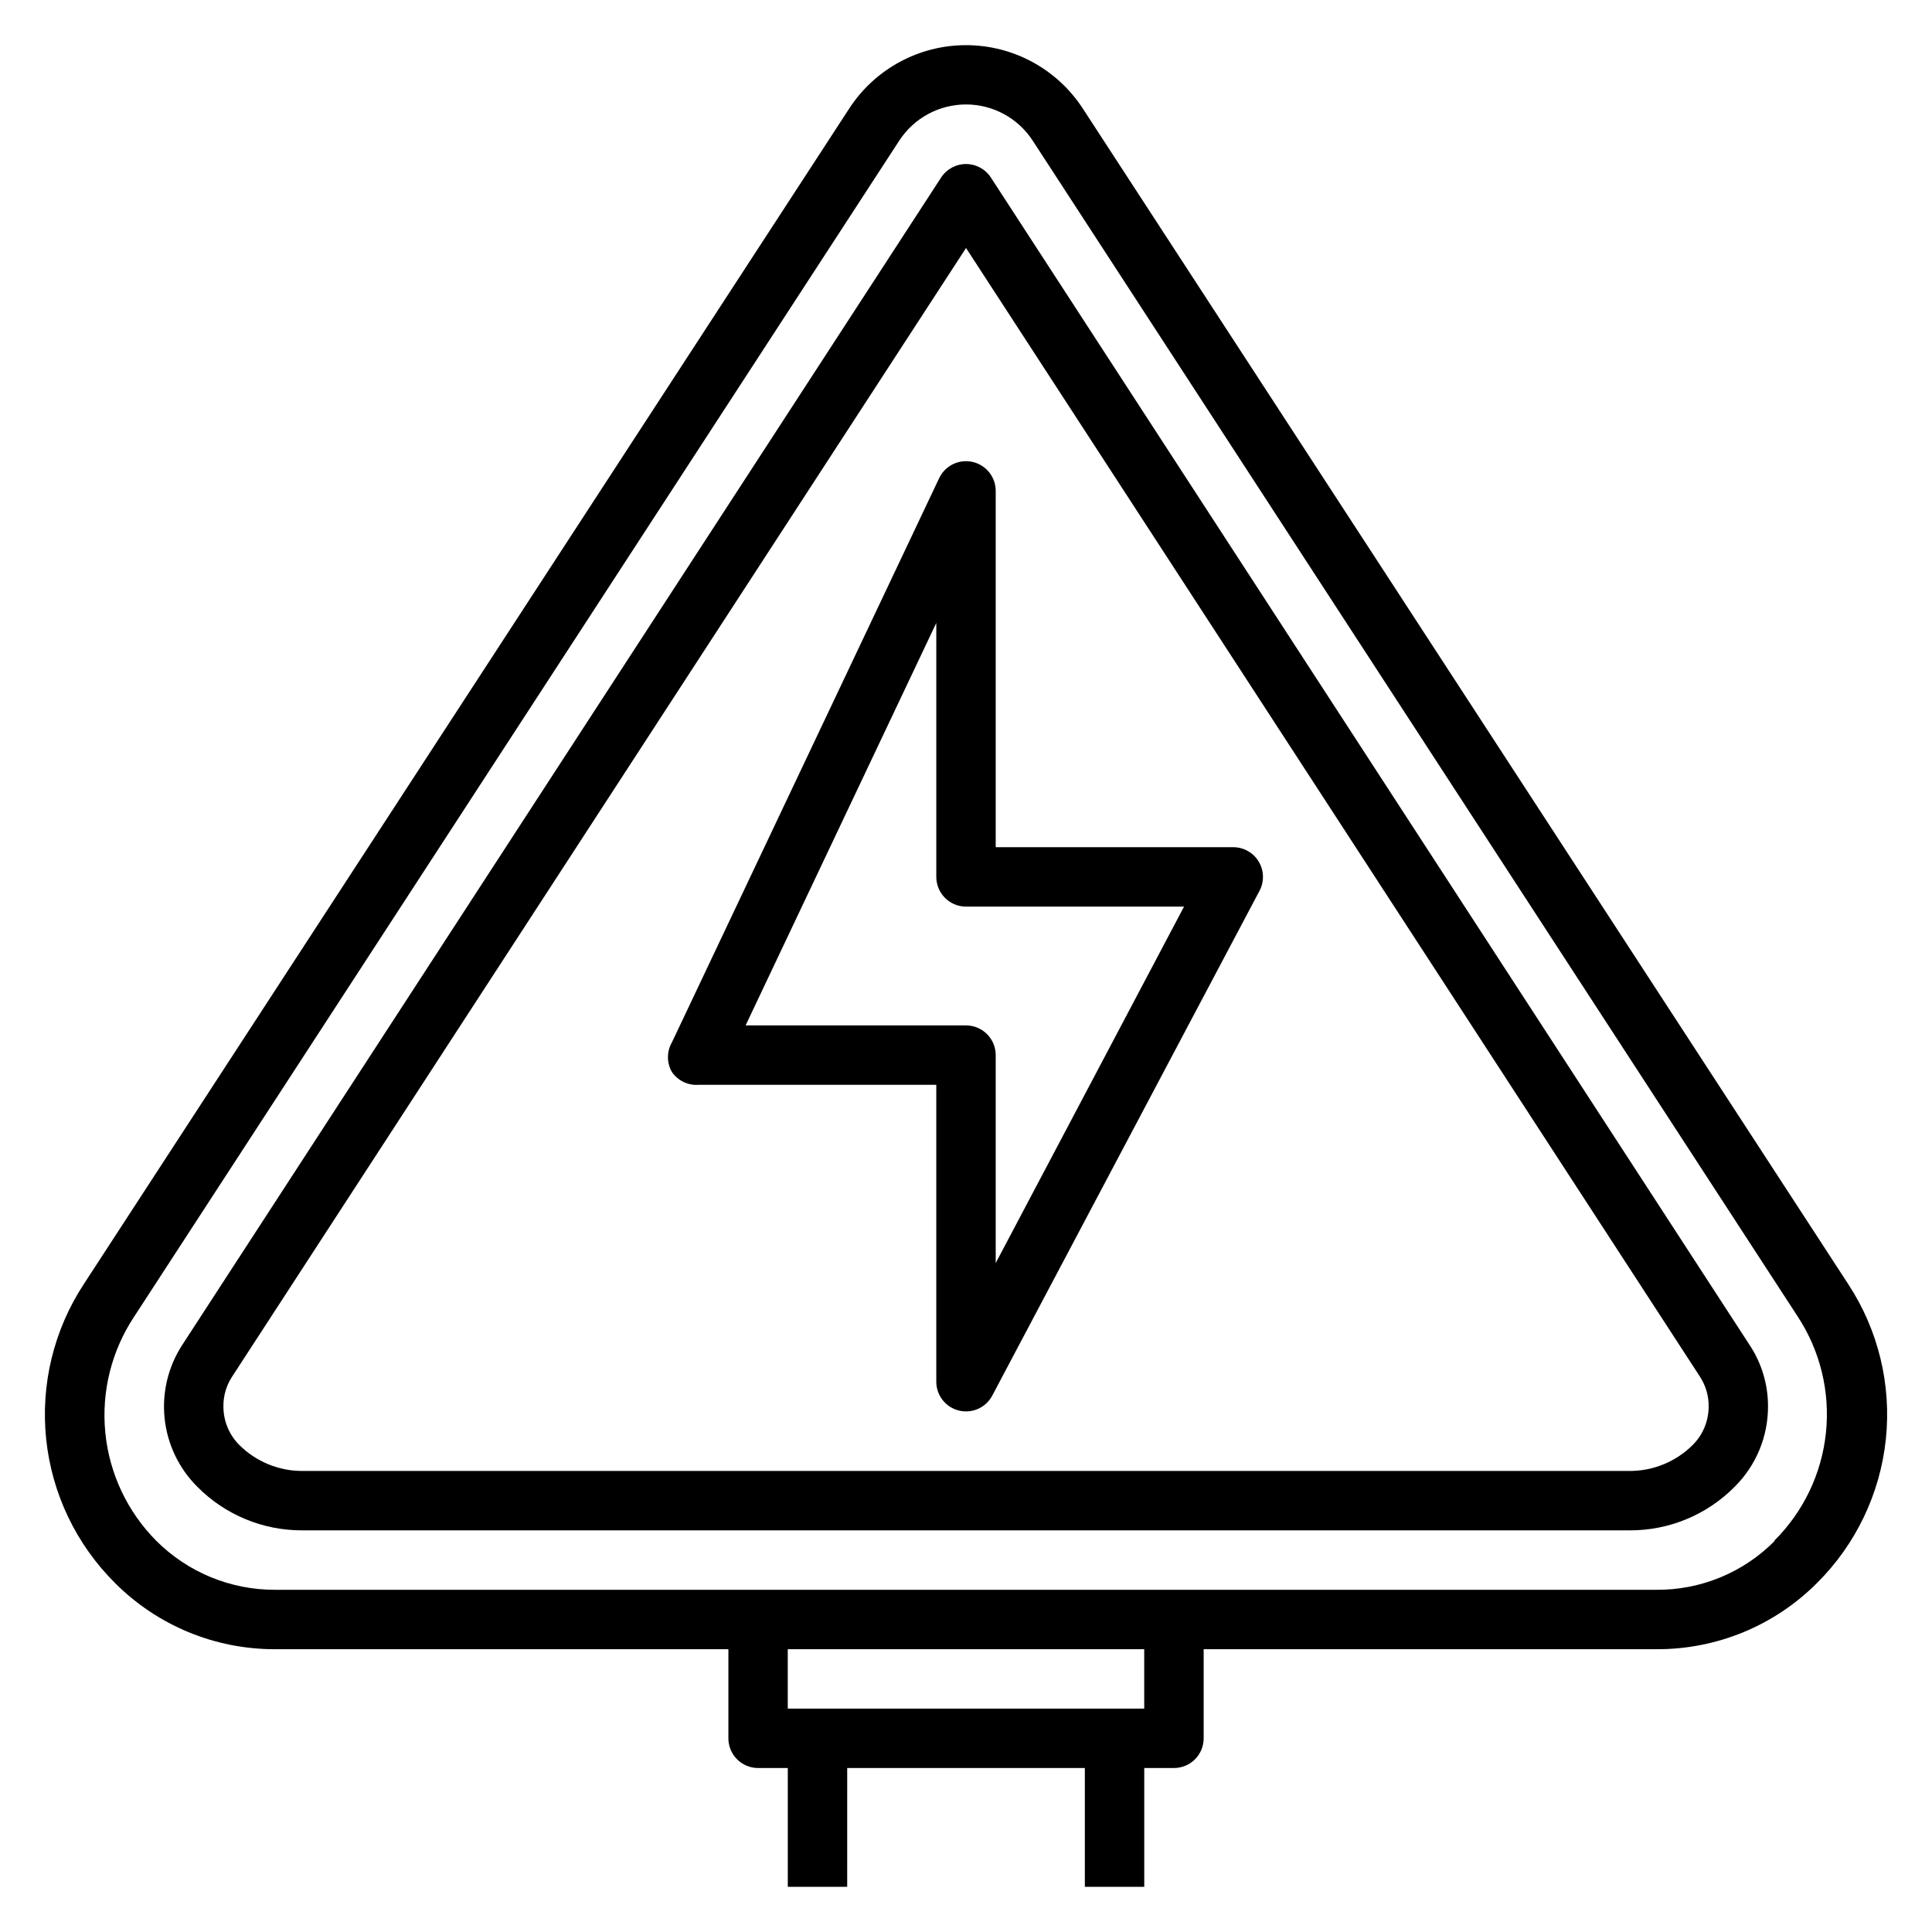
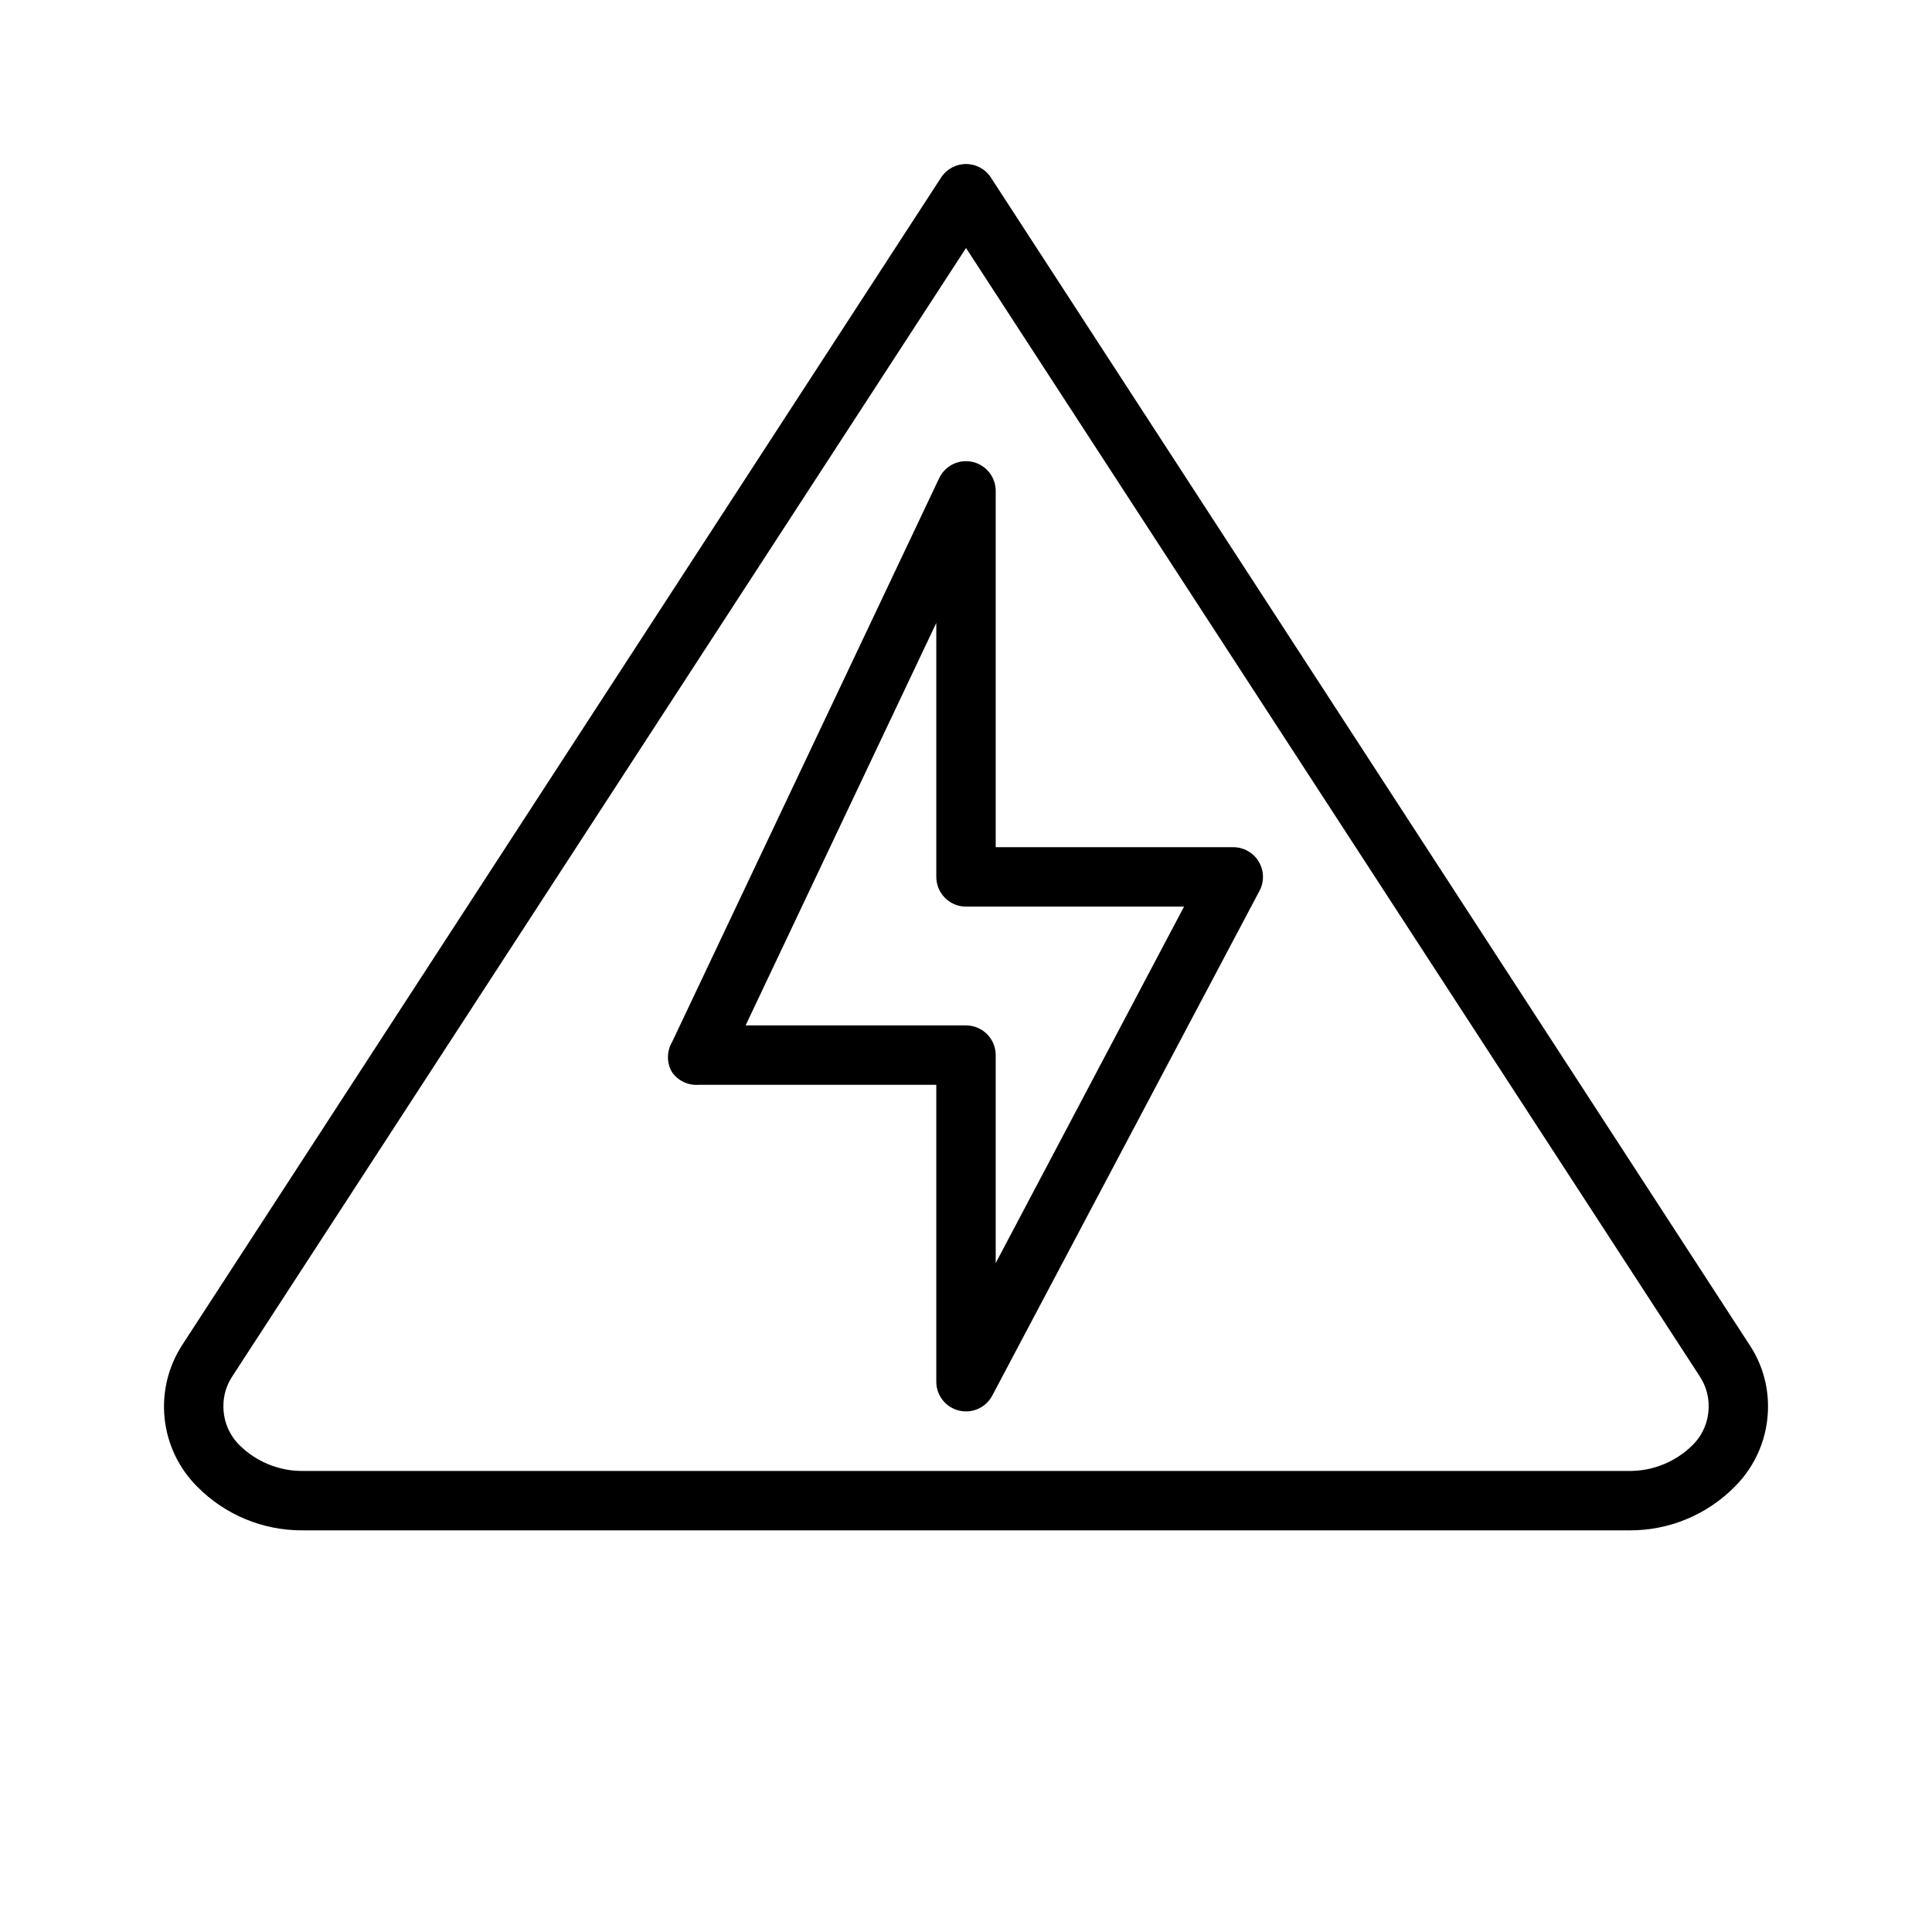
<svg xmlns="http://www.w3.org/2000/svg" fill="#000000" width="800px" height="800px" version="1.1" viewBox="144 144 512 512">
  <g>
    <path d="m470.85 368.51h-62.977v-94.465c-0.023-3.66-2.562-6.824-6.137-7.633-3.57-0.809-7.227 0.953-8.82 4.246l-70.848 149.57c-1.406 2.434-1.406 5.438 0 7.871 1.59 2.309 4.289 3.598 7.082 3.387h62.977v78.719c0.02 3.598 2.473 6.727 5.965 7.598 3.488 0.871 7.129-0.73 8.836-3.898l70.848-133.82c1.297-2.438 1.223-5.375-0.195-7.742-1.414-2.371-3.973-3.82-6.731-3.828zm-62.977 110.21v-55.105c0-2.086-0.828-4.09-2.305-5.566-1.477-1.477-3.481-2.305-5.566-2.305h-58.41l50.535-106.66v67.305c0 2.086 0.832 4.09 2.309 5.566 1.477 1.477 3.477 2.305 5.566 2.305h57.781z" />
-     <path d="m633.8 484.31-202.86-311.57c-6.816-10.461-18.453-16.773-30.938-16.773s-24.125 6.312-30.938 16.773l-202.86 311.57c-7.953 12.133-11.477 26.637-9.969 41.066 1.504 14.43 7.945 27.898 18.234 38.125 11.234 11.277 26.512 17.598 42.43 17.555h120.13v23.617c0 2.086 0.828 4.09 2.305 5.566 1.477 1.477 3.477 2.305 5.566 2.305h7.871v31.488h15.742l0.004-31.488h62.977v31.488h15.742v-31.488h7.871c2.09 0 4.09-0.828 5.566-2.305 1.477-1.477 2.309-3.481 2.309-5.566v-23.617h120.12c15.918 0.043 31.195-6.277 42.43-17.555 10.289-10.227 16.73-23.695 18.238-38.125 1.504-14.43-2.016-28.934-9.973-41.066zm-186.57 112.49h-94.465v-15.746h94.465zm167.12-44.477v-0.004c-8.305 8.422-19.668 13.109-31.488 12.992h-365.97c-11.805 0.035-23.141-4.641-31.488-12.992-7.668-7.719-12.434-17.848-13.496-28.676-1.062-10.832 1.648-21.695 7.672-30.758l202.7-311.57c3.891-6.008 10.559-9.633 17.715-9.633s13.824 3.625 17.711 9.633l202.7 311.57c5.977 9.105 8.617 19.996 7.484 30.828-1.133 10.828-5.973 20.938-13.703 28.605z" />
    <path d="m406.61 191.07c-1.449-2.242-3.938-3.602-6.609-3.602-2.676 0-5.164 1.359-6.613 3.602l-201.05 309.29c-3.766 5.769-5.434 12.66-4.715 19.512 0.715 6.856 3.769 13.25 8.648 18.117 7.356 7.449 17.398 11.621 27.867 11.57h351.72c10.469 0.051 20.516-4.121 27.867-11.57 5.656-5.625 8.828-13.277 8.816-21.254 0.02-5.797-1.676-11.469-4.879-16.297zm186.02 335.82c-4.441 4.449-10.477 6.945-16.766 6.93h-351.72c-6.289 0.016-12.324-2.481-16.766-6.93-2.676-2.699-4.176-6.352-4.172-10.152-0.039-2.793 0.758-5.535 2.281-7.875l194.52-299.14 194.52 299.14h-0.004c1.523 2.34 2.32 5.082 2.285 7.875 0.004 3.801-1.496 7.453-4.176 10.152z" />
  </g>
</svg>